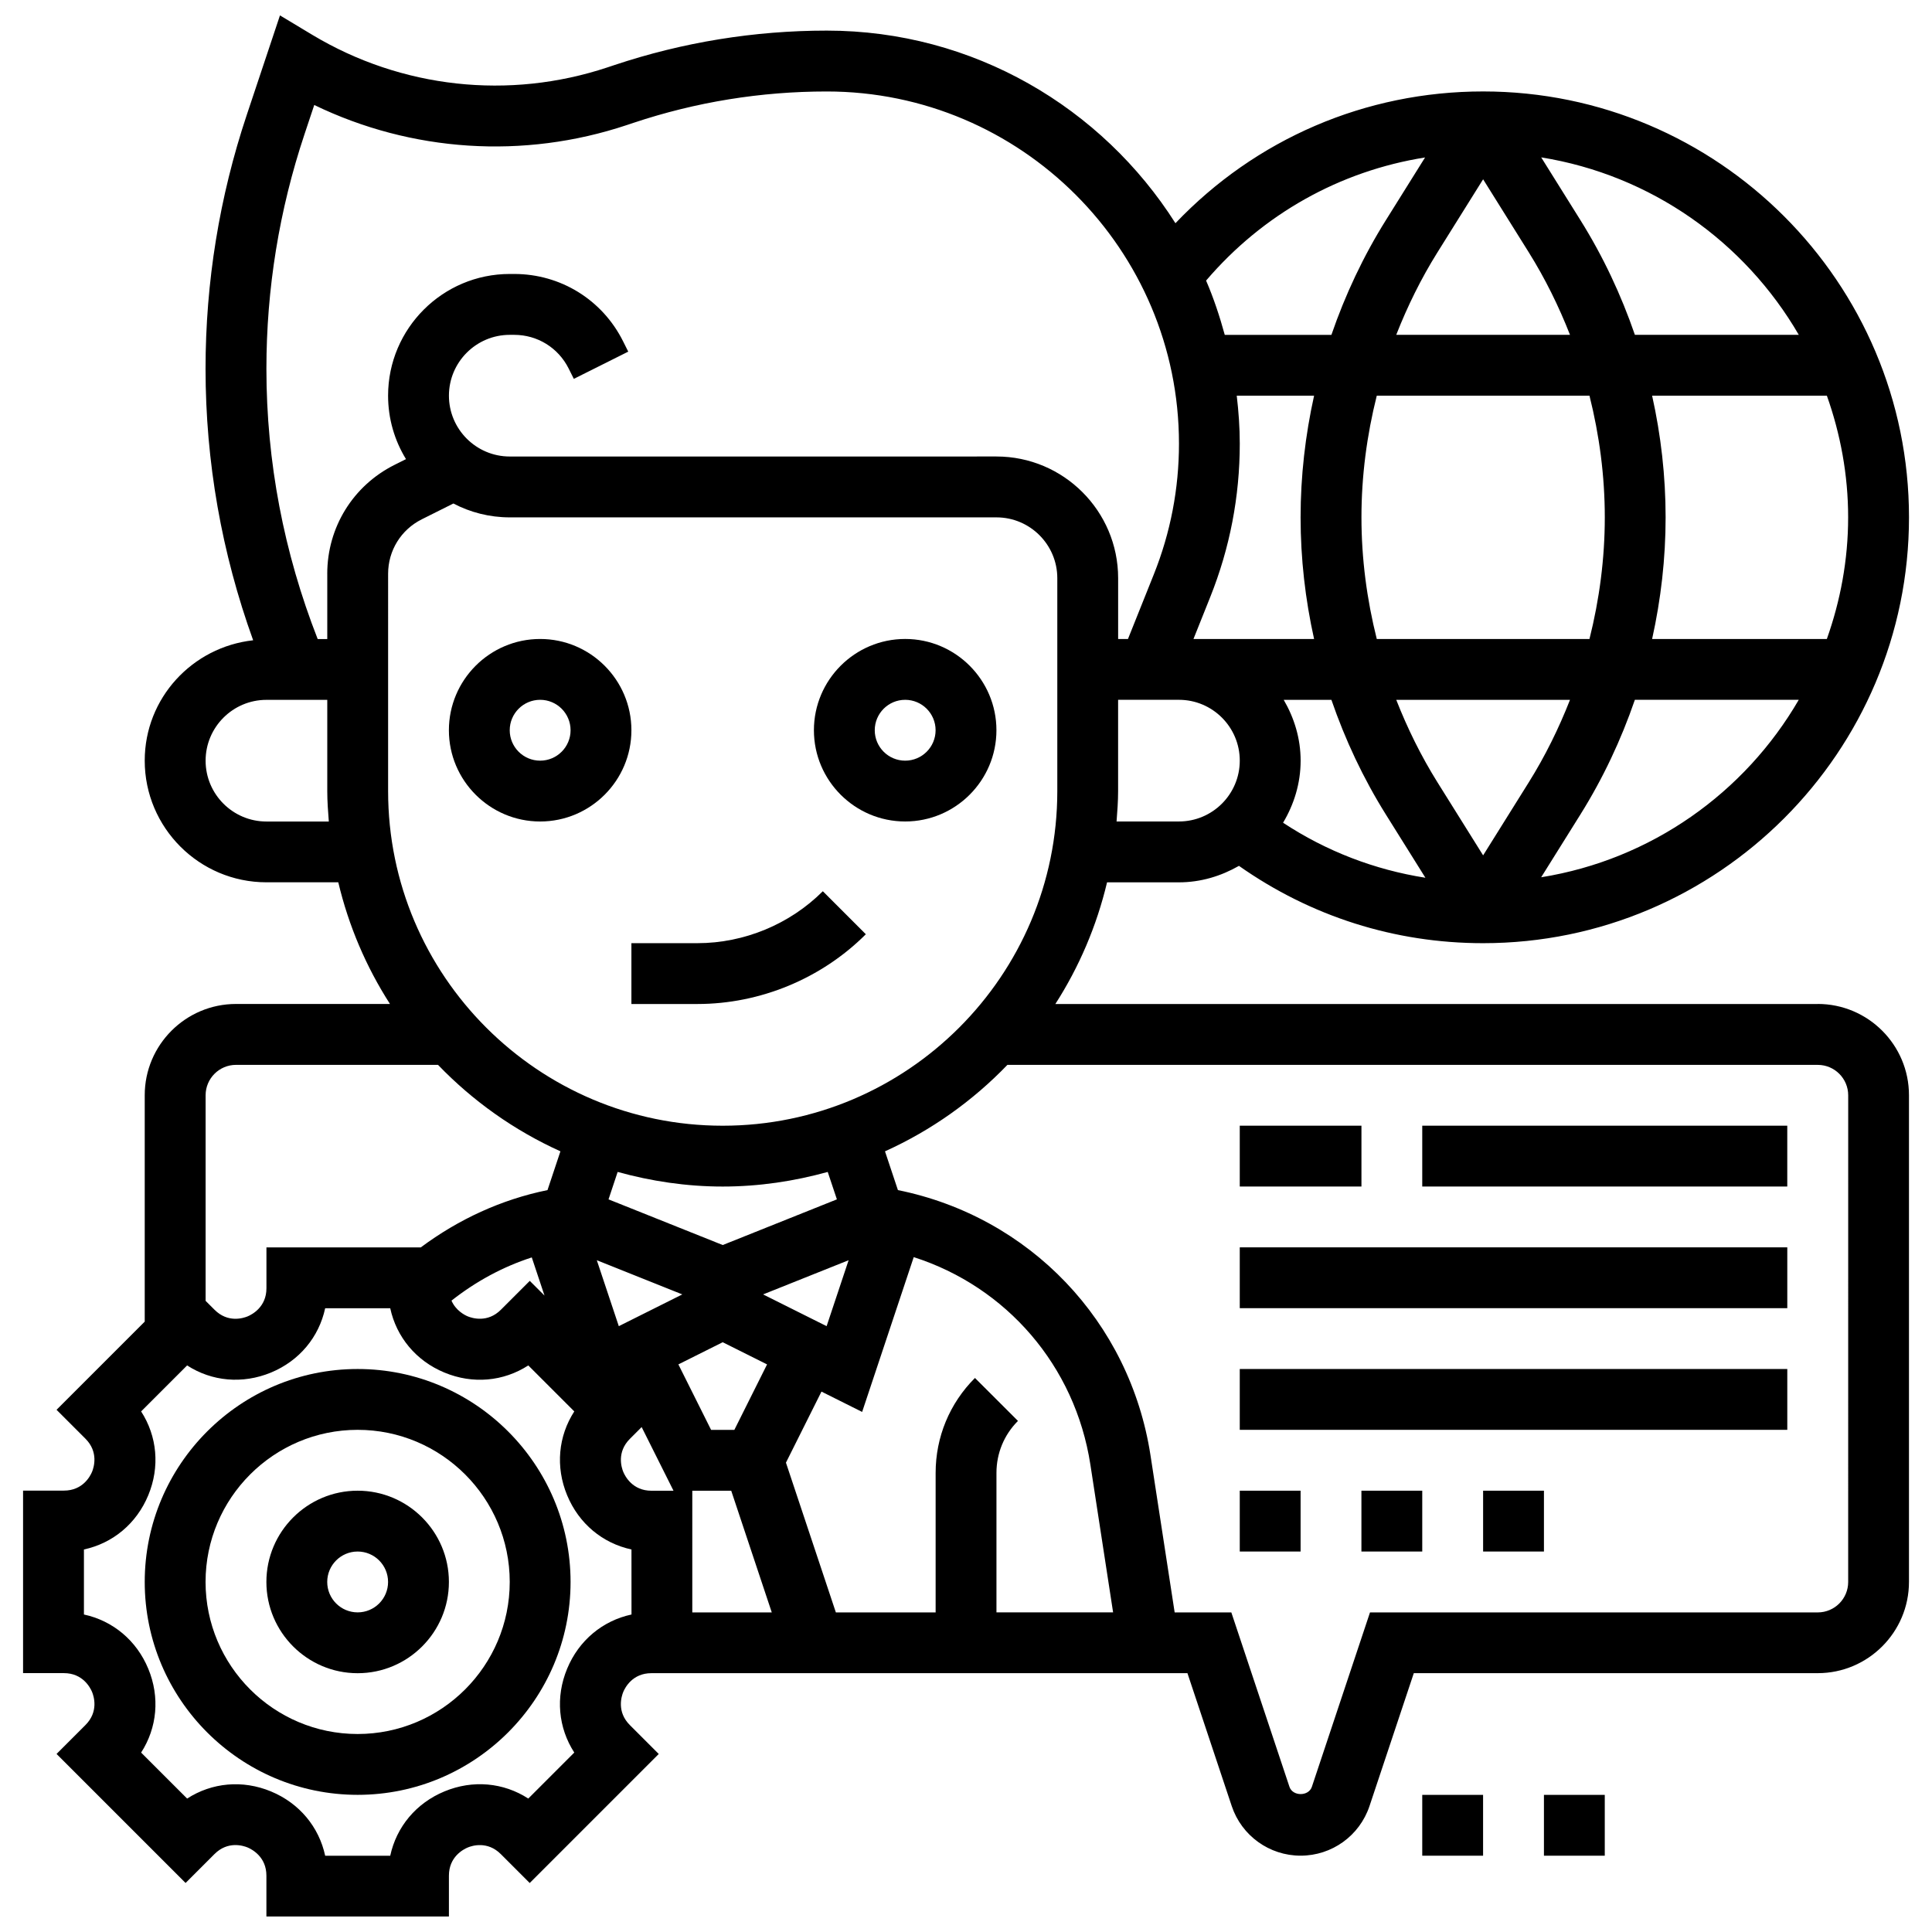
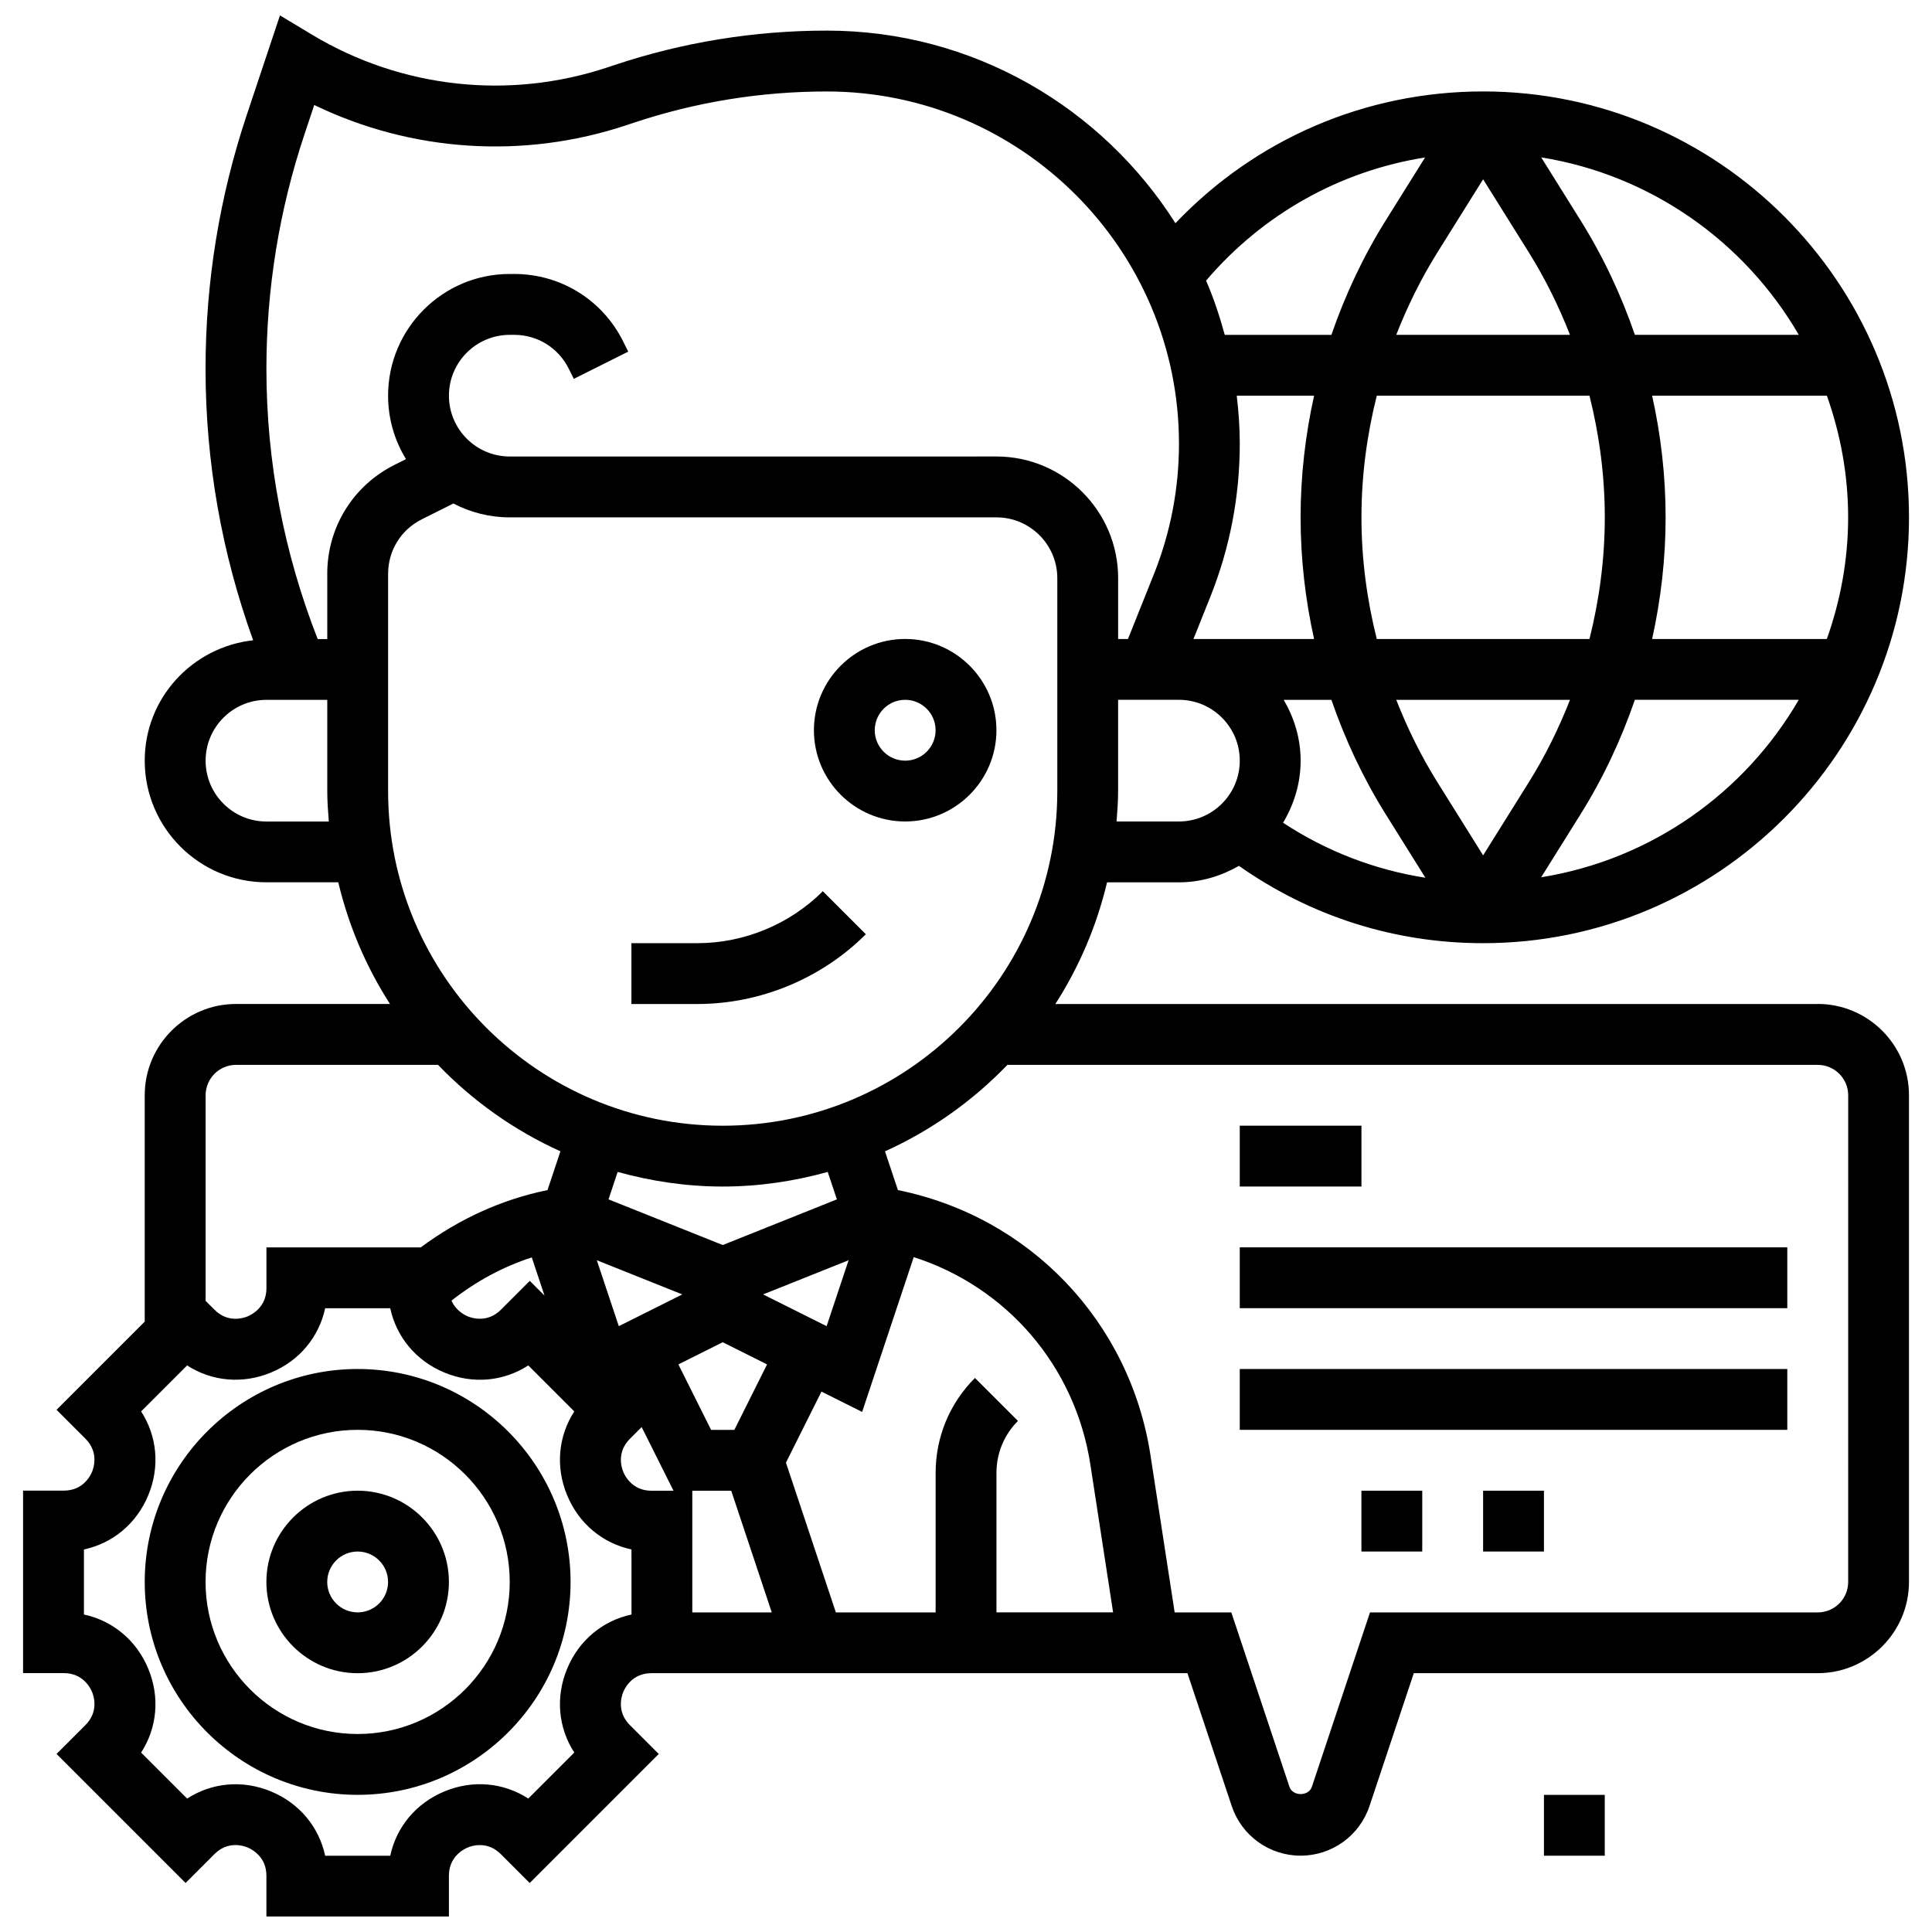
<svg xmlns="http://www.w3.org/2000/svg" width="800px" height="800px" version="1.1" viewBox="144 144 512 512">
  <defs>
    <clipPath id="a">
      <path d="m150 148.09h500v503.81h-500z" />
    </clipPath>
  </defs>
  <path d="m383.88 361.7c13.332 0 24.184-10.852 24.184-24.184s-10.852-24.184-24.184-24.184-24.184 10.852-24.184 24.184c0 13.336 10.852 24.184 24.184 24.184zm0-32.242c4.449 0 8.062 3.613 8.062 8.062 0 4.449-3.613 8.062-8.062 8.062s-8.062-3.613-8.062-8.062c0.004-4.453 3.613-8.062 8.062-8.062z" />
-   <path d="m311.33 337.52c0-13.332-10.852-24.184-24.184-24.184s-24.184 10.852-24.184 24.184 10.852 24.184 24.184 24.184 24.184-10.848 24.184-24.184zm-32.246 0c0-4.449 3.613-8.062 8.062-8.062s8.062 3.613 8.062 8.062-3.613 8.062-8.062 8.062-8.062-3.609-8.062-8.062z" />
  <path d="m311.33 410.07h17.508c16.613 0 32.875-6.738 44.617-18.484l-11.398-11.398c-8.746 8.746-20.855 13.762-33.219 13.762h-17.508z" />
  <path d="m238.78 539.05c-13.332 0-24.184 10.852-24.184 24.184s10.852 24.184 24.184 24.184c13.332 0 24.184-10.852 24.184-24.184s-10.852-24.184-24.184-24.184zm0 32.246c-4.449 0-8.062-3.613-8.062-8.062s3.613-8.062 8.062-8.062c4.449 0 8.062 3.613 8.062 8.062s-3.613 8.062-8.062 8.062z" />
  <path d="m238.78 506.8c-31.109 0-56.426 25.32-56.426 56.426 0 31.109 25.32 56.426 56.426 56.426 31.109 0 56.426-25.32 56.426-56.426s-25.32-56.426-56.426-56.426zm0 96.73c-22.223 0-40.305-18.082-40.305-40.305 0-22.223 18.082-40.305 40.305-40.305s40.305 18.082 40.305 40.305c0 22.227-18.082 40.305-40.305 40.305z" />
  <g clip-path="url(#a)">
    <path d="m625.71 410.07h-202.03c6.273-9.77 10.938-20.629 13.703-32.246l19.047 0.004c5.812 0 11.188-1.668 15.906-4.367 19.008 13.375 41.234 20.492 64.707 20.492 62.23 0 112.86-50.625 112.86-112.86 0-62.23-50.625-112.86-112.86-112.86-31.211 0-60.305 12.625-81.539 34.922-19.426-30.617-53.535-51.043-92.402-51.043-19.195 0-38.145 3.078-56.324 9.148l-1.773 0.59c-26.117 8.684-54.598 5.555-78.191-8.586l-8.621-5.18-8.801 26.375c-7.246 21.707-10.922 44.344-10.922 67.277 0.008 24.668 4.273 48.824 12.617 71.945-16.117 1.781-28.734 15.309-28.734 31.891 0 17.781 14.461 32.246 32.246 32.246h19.047c2.758 11.617 7.426 22.473 13.703 32.246l-40.812-0.004c-13.332 0-24.184 10.852-24.184 24.184v60l-23.367 23.367 7.656 7.656c3.531 3.531 2.227 7.609 1.75 8.785-0.492 1.168-2.457 4.973-7.457 4.973l-10.824 0.004v48.367h10.824c4.996 0 6.965 3.812 7.457 4.973 0.484 1.176 1.789 5.246-1.75 8.785l-7.656 7.656 34.195 34.195 7.656-7.656c3.531-3.539 7.609-2.234 8.785-1.75 1.164 0.504 4.977 2.469 4.977 7.469v10.824h48.367v-10.824c0-4.996 3.812-6.965 4.973-7.457 1.16-0.492 5.246-1.789 8.785 1.75l7.656 7.656 34.195-34.195-7.656-7.656c-3.531-3.531-2.227-7.609-1.75-8.785 0.492-1.168 2.457-4.973 7.457-4.973l2.766-0.004h139.29l11.738 35.219c2.629 7.867 9.965 13.148 18.258 13.148s15.621-5.281 18.258-13.156l11.738-35.211h107.04c13.332 0 24.184-10.852 24.184-24.184v-128.98c0-13.332-10.848-24.184-24.184-24.184zm-185.81-48.367c0.203-2.668 0.41-5.336 0.41-8.062v-24.184h16.121c8.891 0 16.121 7.231 16.121 16.121s-7.231 16.121-16.121 16.121zm24.828-59.488c5.199-12.988 7.824-26.66 7.824-40.645 0-4.312-0.312-8.543-0.805-12.719h20.5c-2.336 10.535-3.578 21.336-3.578 32.246 0 10.906 1.234 21.707 3.578 32.246h-31.969zm72.312-110.7 12.109 19.371c4.344 6.957 7.949 14.285 10.914 21.844h-46.043c2.965-7.562 6.57-14.891 10.914-21.844zm28.184 57.336c2.637 10.496 4.062 21.305 4.062 32.246 0 10.938-1.426 21.75-4.062 32.246h-56.363c-2.637-10.496-4.062-21.305-4.062-32.246 0-10.938 1.426-21.75 4.062-32.246zm68.551 32.246c0 11.316-2.055 22.145-5.644 32.246h-46.305c2.336-10.535 3.578-21.336 3.578-32.246 0-10.906-1.234-21.707-3.578-32.246h46.309c3.586 10.102 5.641 20.93 5.641 32.246zm-149.58 48.367h12.641c3.644 10.586 8.434 20.797 14.438 30.398l10.473 16.75c-13.477-2.121-26.254-7.027-37.719-14.582 2.887-4.836 4.652-10.414 4.652-16.445 0-5.902-1.711-11.359-4.484-16.121zm52.848 41.215-12.109-19.371c-4.344-6.957-7.949-14.285-10.914-21.844h46.043c-2.965 7.562-6.57 14.891-10.914 21.844zm15.383 5.805 10.391-16.629c6.004-9.602 10.793-19.805 14.438-30.398h43.434c-14.293 24.633-39.098 42.344-68.262 47.027zm68.27-143.75h-43.434c-3.644-10.586-8.434-20.797-14.438-30.398l-10.391-16.629c29.156 4.691 53.961 22.402 68.262 47.027zm-99.039-47.004-10.383 16.613c-6.004 9.602-10.793 19.805-14.438 30.398h-28.262c-1.355-4.934-2.949-9.754-4.949-14.383 15.066-17.645 35.469-29.043 58.031-32.629zm-307.05 175.98c-8.891 0-16.121-7.231-16.121-16.121s7.231-16.121 16.121-16.121h16.121v24.184c0 2.727 0.203 5.394 0.41 8.062zm16.121-65.656v17.301h-2.539c-8.973-22.91-13.582-46.98-13.59-71.602 0-21.191 3.394-42.109 10.094-62.176l2.586-7.754c25.762 12.461 55.445 14.453 82.828 5.32l1.773-0.59c16.535-5.523 33.762-8.312 51.219-8.312 51.473 0.004 93.34 41.875 93.34 93.336 0 11.922-2.242 23.586-6.676 34.664l-6.844 17.105-2.602-0.004v-16.121c0-17.781-14.461-32.246-32.246-32.246l-128.98 0.004c-8.891 0-16.121-7.231-16.121-16.121 0-8.891 7.231-16.121 16.121-16.121h1.176c6.152 0 11.672 3.418 14.422 8.906l1.379 2.758 14.422-7.215-1.379-2.758c-5.496-10.988-16.551-17.824-28.844-17.824h-1.176c-17.781 0-32.246 14.461-32.246 32.246 0 6.168 1.742 11.922 4.746 16.824l-3.047 1.523c-10.984 5.504-17.82 16.555-17.82 28.855zm16.125 0c0-6.152 3.418-11.672 8.906-14.422l8.391-4.199c4.473 2.348 9.559 3.676 14.945 3.676h128.98c8.891 0 16.121 7.231 16.121 16.121v56.426c0 48.891-39.781 88.672-88.672 88.672-48.891 0-88.672-39.781-88.672-88.672zm155.52 213.12c-6.723 6.723-10.422 15.656-10.422 25.16v36.969h-26.441l-13.227-39.684 9.414-18.832 10.777 5.387 13.672-41.023c24.539 7.859 42.773 28.762 46.812 54.977l6.023 39.16h-30.91v-36.969c0-5.199 2.023-10.086 5.699-13.762zm-39.312-13.727-16.832-8.414 22.66-9.062zm-55.074 0-5.828-17.477 22.66 9.062zm-23.062-18.219 3.371 10.109-3.902-3.894-7.656 7.656c-3.539 3.531-7.617 2.227-8.785 1.75-0.863-0.363-3.168-1.555-4.305-4.168 6.406-5.051 13.555-8.953 21.277-11.453zm50.602 22.477 11.754 5.875-8.672 17.355h-6.16l-8.672-17.355zm30.258-37.863-30.258 12.105-30.262-12.102 2.418-7.269c8.883 2.449 18.188 3.871 27.836 3.871 9.648 0 18.961-1.418 27.836-3.871zm-159.24-35.641h53.535c9.207 9.57 20.191 17.371 32.438 22.91l-3.426 10.277c-12.23 2.492-23.594 7.746-33.574 15.18h-40.91v10.824c0 4.996-3.812 6.965-4.973 7.457-1.176 0.484-5.238 1.797-8.785-1.75l-2.363-2.359v-54.477c0-4.449 3.609-8.062 8.059-8.062zm104.8 145.66c-7.633 1.645-13.938 6.844-17.051 14.371-3.121 7.527-2.348 15.648 1.895 22.215l-12.188 12.188c-6.562-4.25-14.695-5.016-22.215-1.895-7.539 3.121-12.727 9.414-14.371 17.051l-17.238 0.004c-1.645-7.633-6.844-13.938-14.371-17.051-7.519-3.113-15.637-2.348-22.215 1.895l-12.191-12.188c4.238-6.562 5.016-14.688 1.895-22.215-3.113-7.531-9.418-12.73-17.051-14.375v-17.234c7.633-1.645 13.938-6.844 17.051-14.371 3.121-7.527 2.348-15.648-1.895-22.215l12.188-12.188c6.562 4.238 14.68 4.996 22.215 1.895 7.539-3.121 12.727-9.414 14.371-17.051h17.242c1.645 7.633 6.844 13.938 14.371 17.051 7.527 3.121 15.656 2.348 22.215-1.895l12.188 12.188c-4.238 6.562-5.016 14.688-1.895 22.215 3.121 7.539 9.414 12.727 17.051 14.371l0.008 17.234zm5.293-32.801c-4.996 0-6.965-3.812-7.457-4.973-0.484-1.176-1.789-5.246 1.75-8.785l3.113-3.113 8.441 16.871zm10.828 0h10.316l10.746 32.246h-21.062zm306.32 24.184c0 4.449-3.613 8.062-8.062 8.062h-118.66l-15.406 46.223c-0.863 2.562-5.07 2.555-5.934 0.008l-15.406-46.23h-15.02l-6.402-41.621c-5.473-35.559-32.074-63.238-66.938-70.301l-3.426-10.27c12.246-5.539 23.23-13.34 32.438-22.91h214.76c4.449 0 8.062 3.613 8.062 8.062z" />
  </g>
-   <path d="m520.91 619.66h16.121v16.121h-16.121z" />
  <path d="m553.16 619.66h16.121v16.121h-16.121z" />
  <path d="m472.55 442.32h32.246v16.121h-32.246z" />
-   <path d="m520.91 442.32h96.734v16.121h-96.734z" />
  <path d="m472.55 474.56h145.1v16.121h-145.1z" />
  <path d="m472.55 506.8h145.1v16.121h-145.1z" />
-   <path d="m472.55 539.05h16.121v16.121h-16.121z" />
  <path d="m504.79 539.05h16.121v16.121h-16.121z" />
  <path d="m537.04 539.05h16.121v16.121h-16.121z" />
</svg>